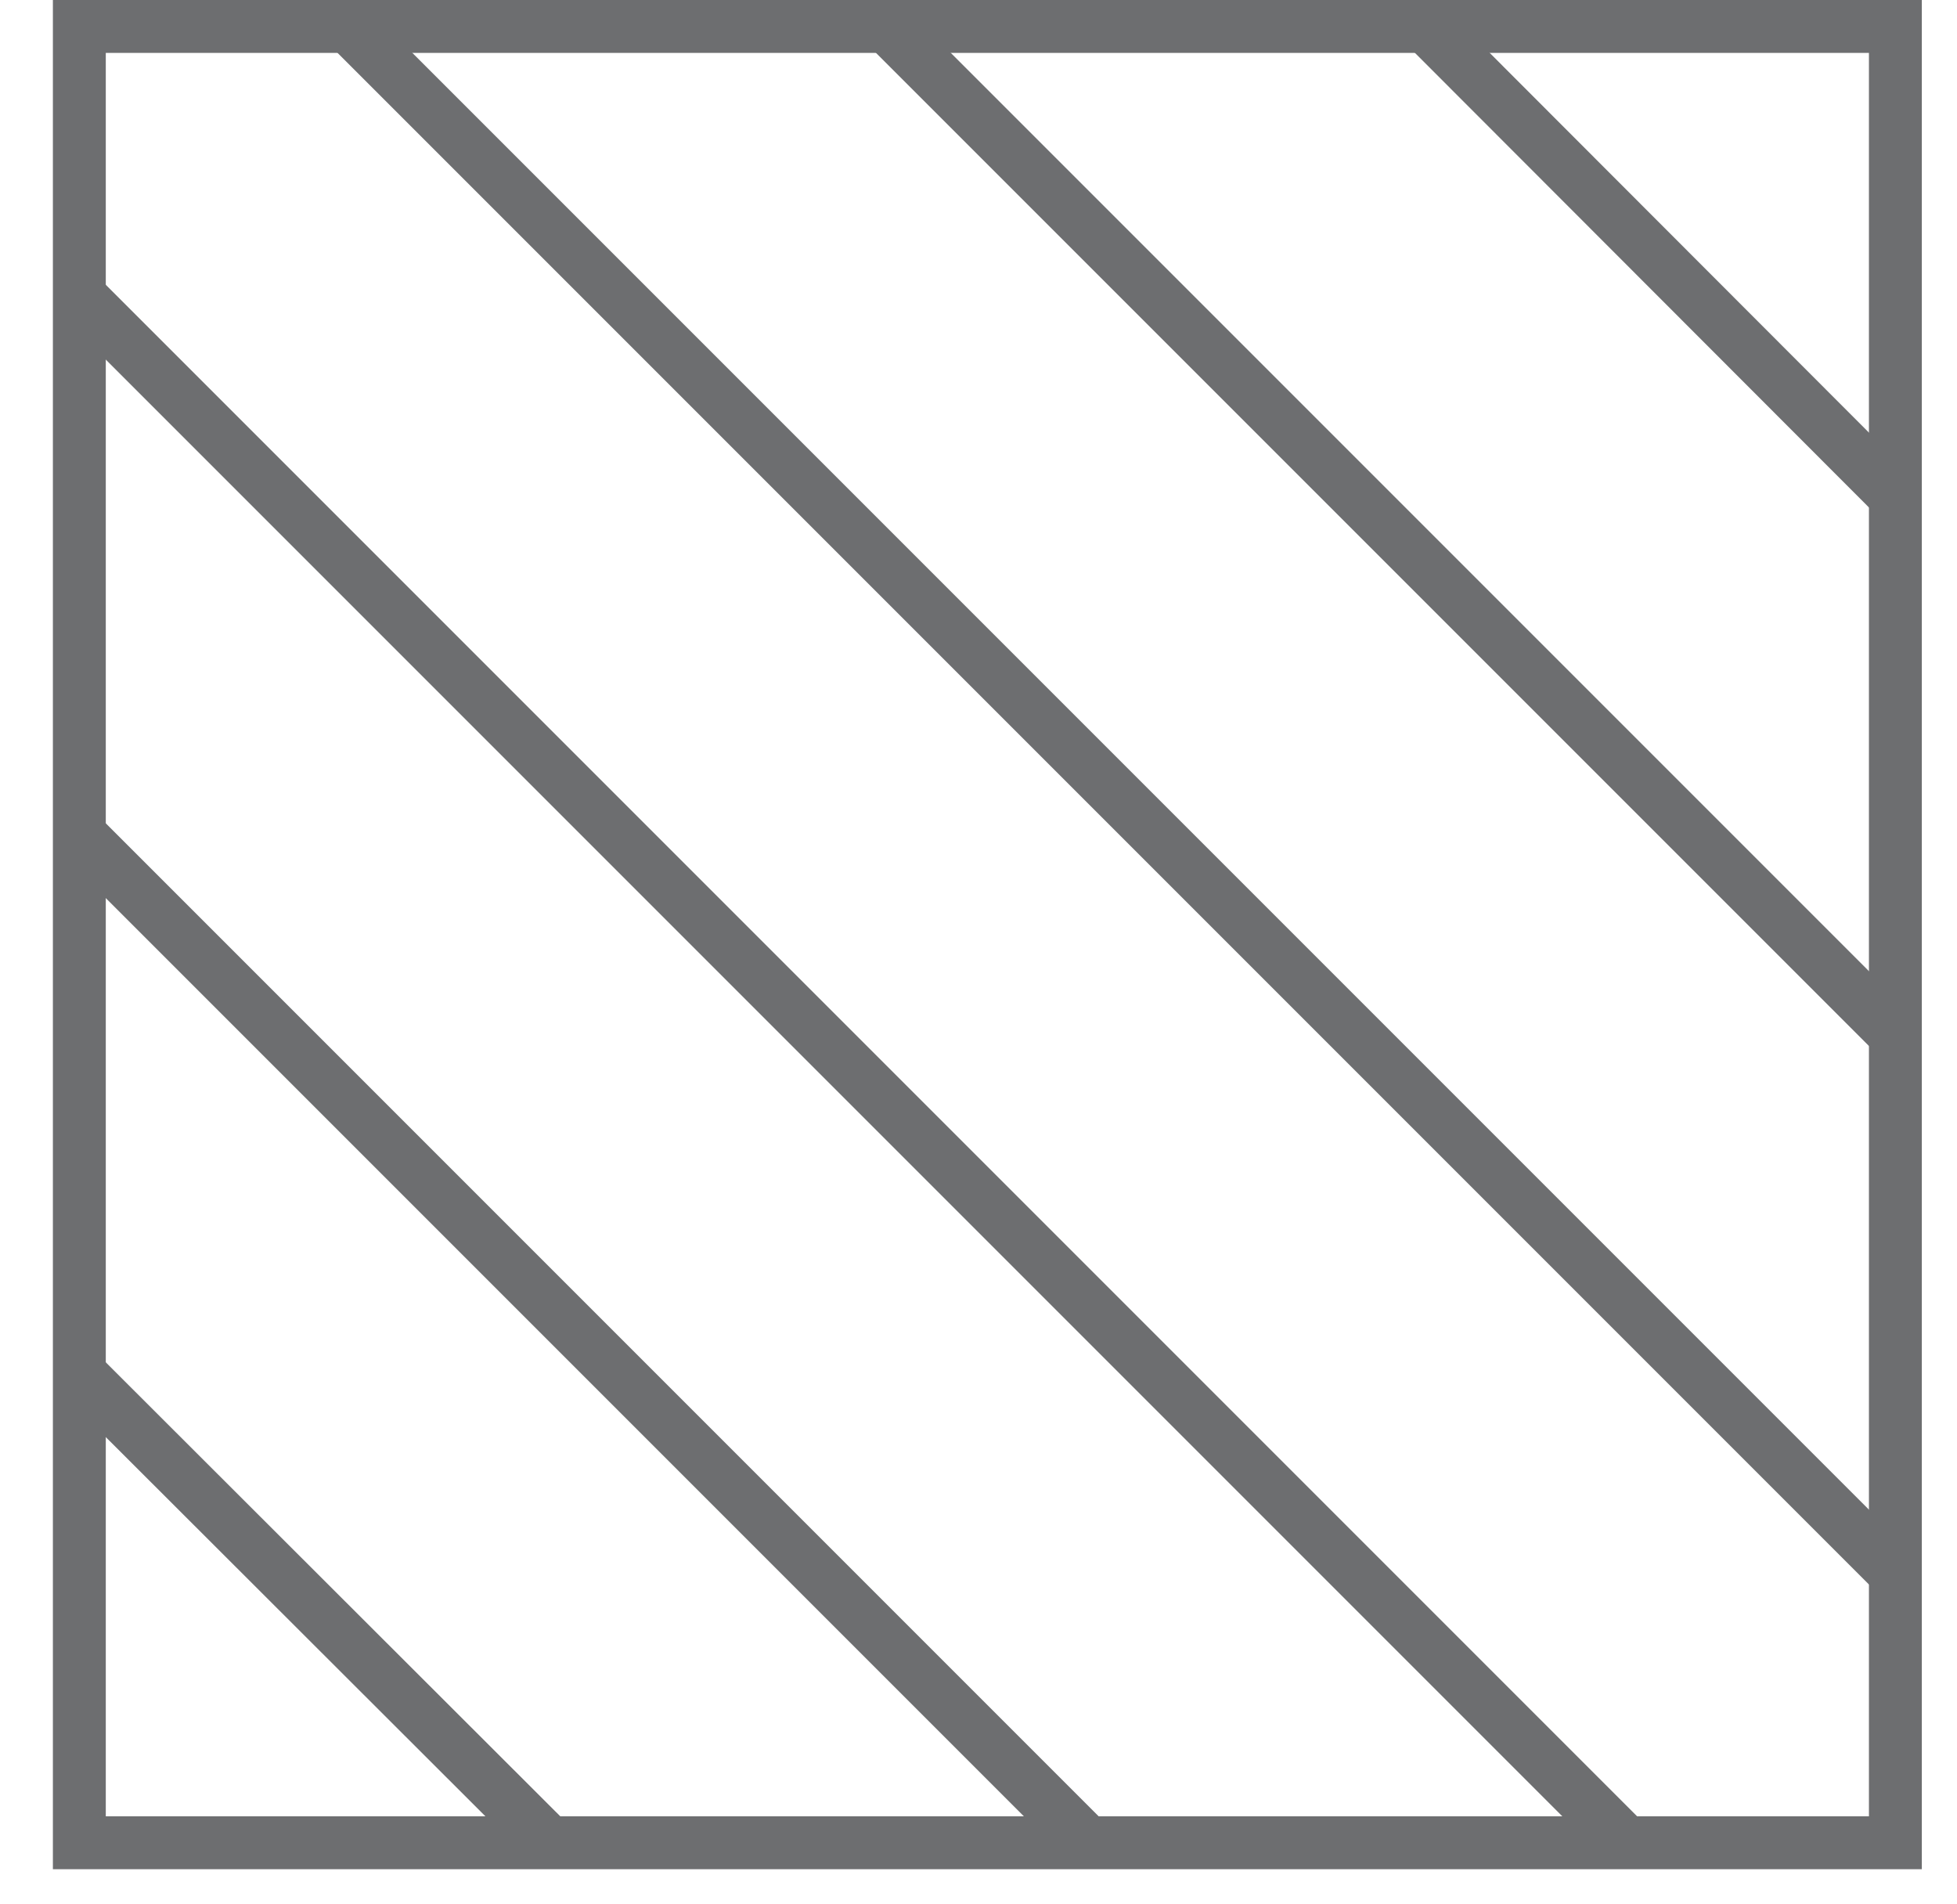
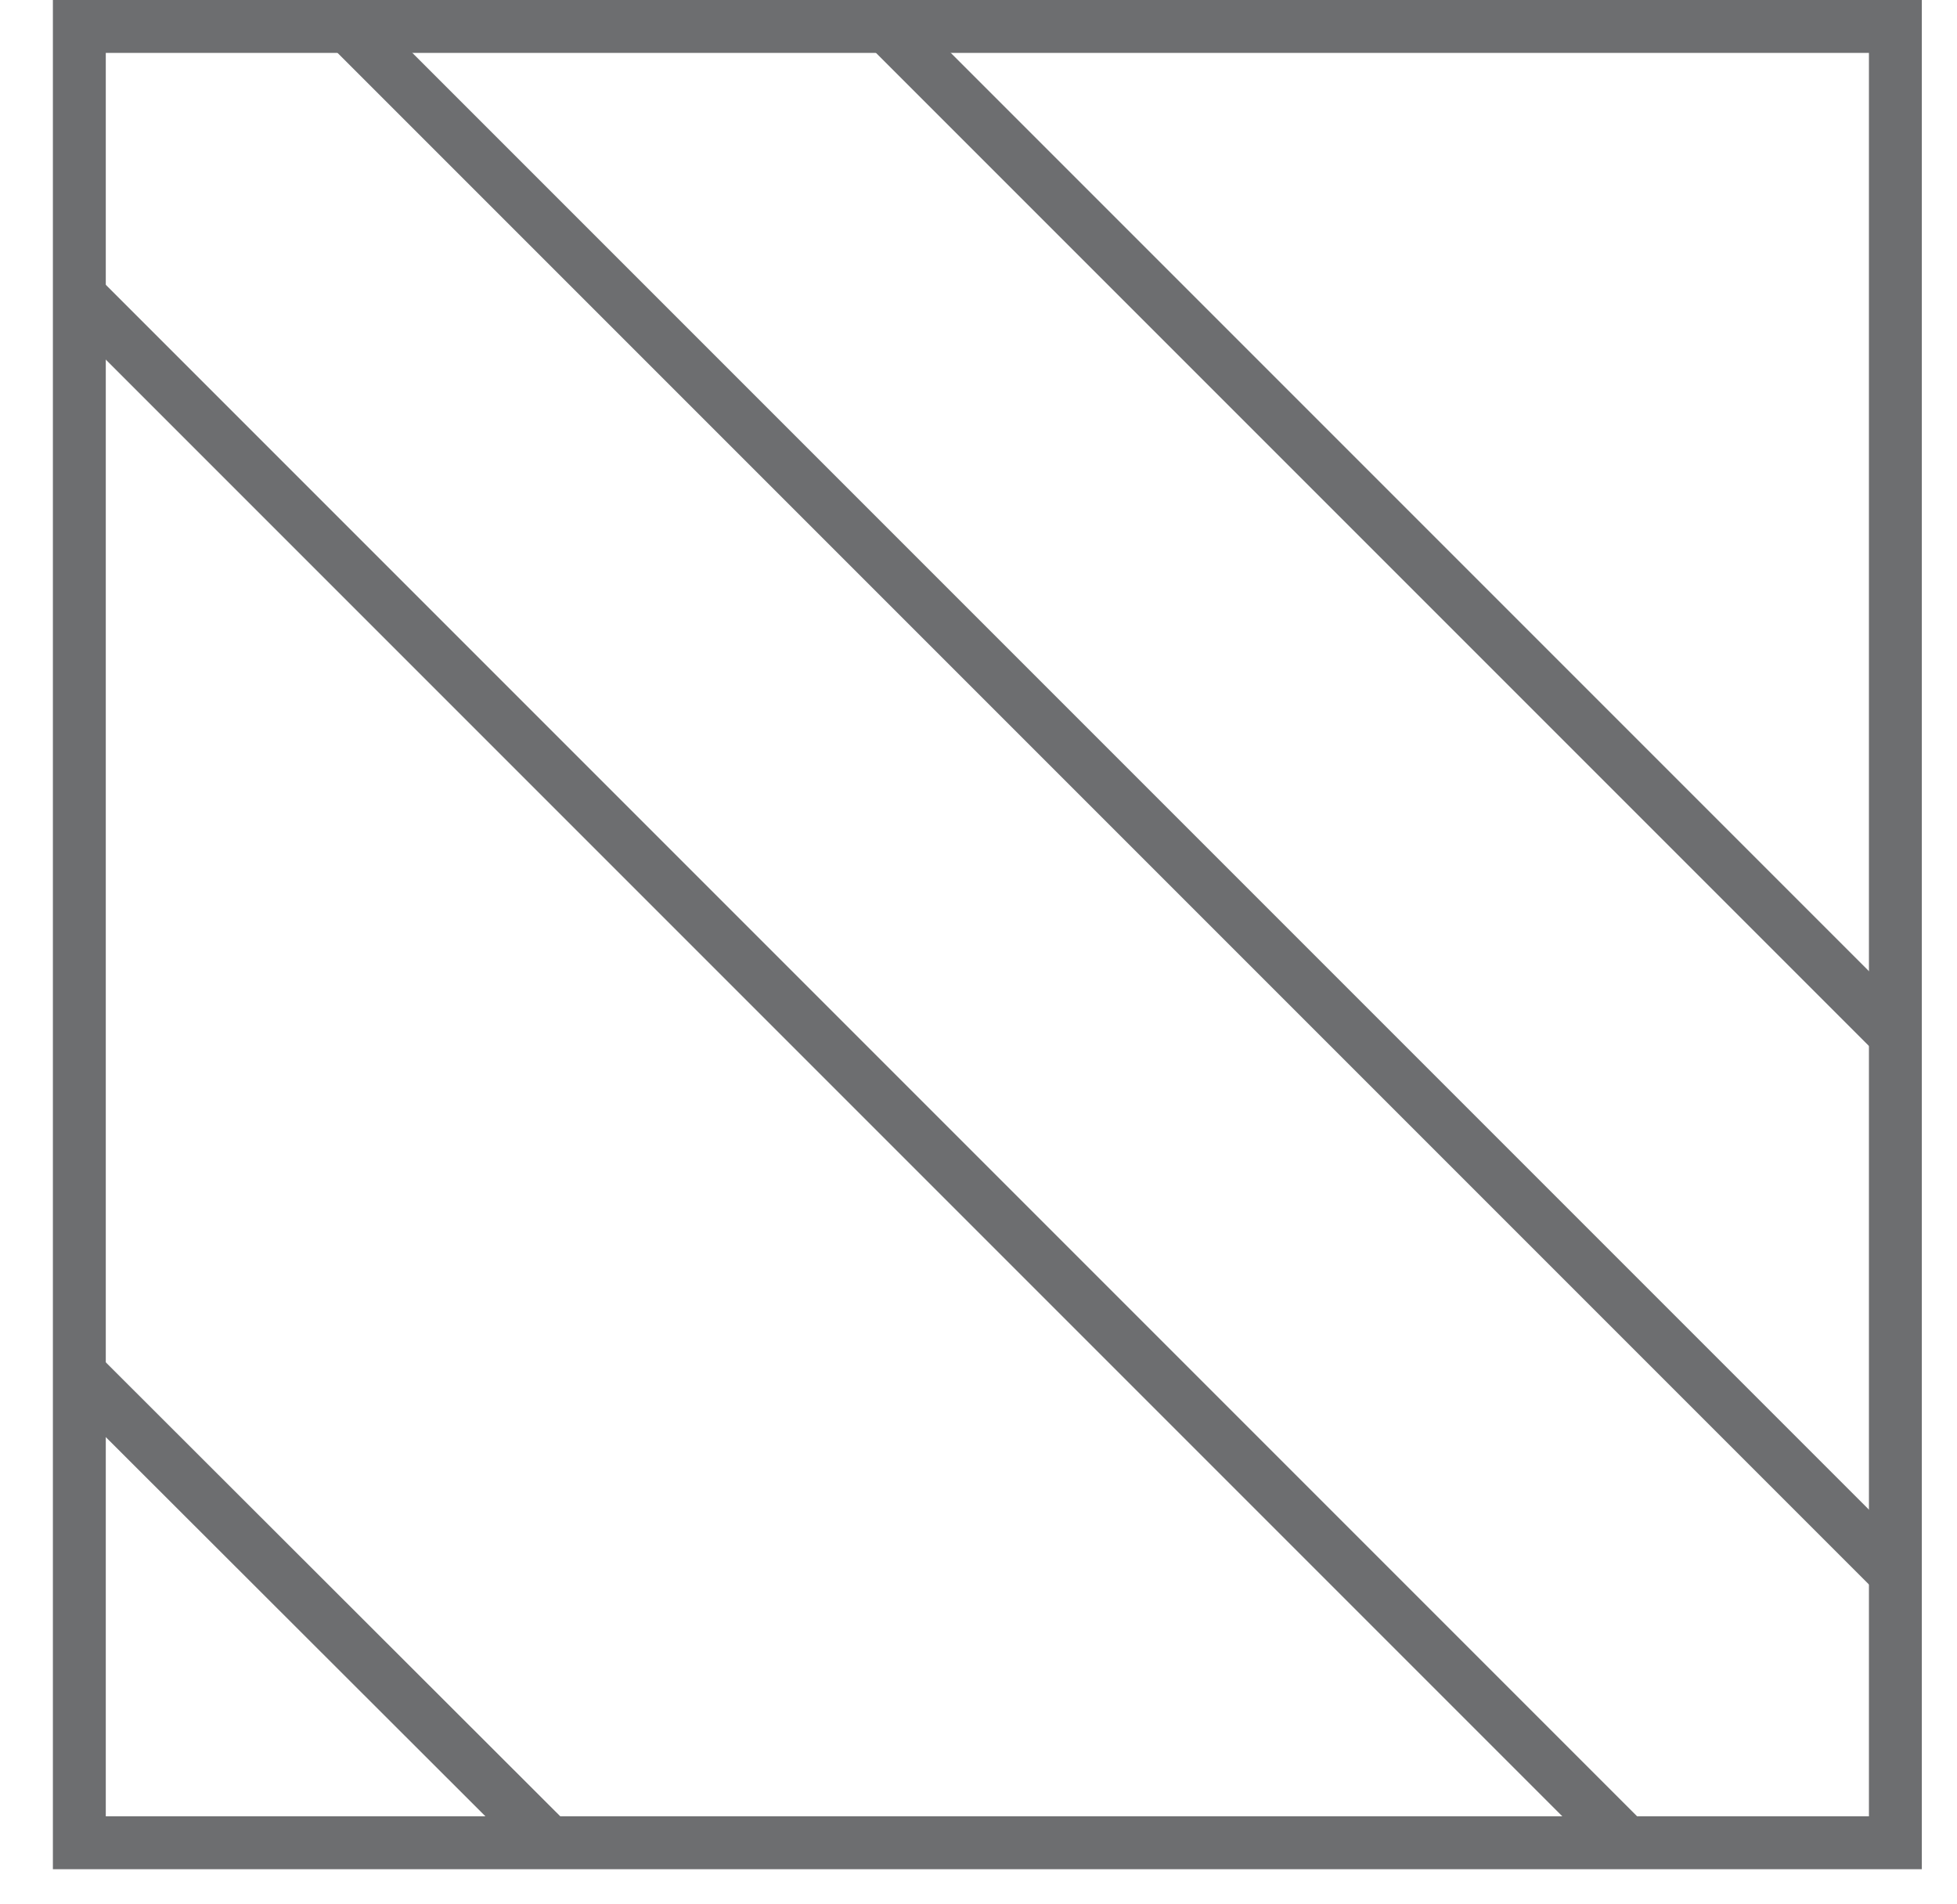
<svg xmlns="http://www.w3.org/2000/svg" width="37px" height="36px" viewBox="0 0 37 36" version="1.1">
  <title>3F7D60E3-B34A-4FC8-B390-D08A3C996599</title>
  <desc>Created with sketchtool.</desc>
  <g id="Desktop" stroke="none" stroke-width="1" fill="none" fill-rule="evenodd">
    <g id="Assets-to-download" transform="translate(-934, -528)" stroke="#6D6E70">
      <g id="icon-pavirsius" transform="translate(935, 528)">
        <polygon id="Stroke-1" points="0.5 34.836 34.835 34.836 34.835 0.5 0.5 0.5" />
        <path d="M9.39,34.84 L0.499,25.96" id="Stroke-3" />
-         <path d="M19.569,34.84 L0.499,15.77" id="Stroke-4" />
-         <path d="M34.839,9.39 L25.959,0.5" id="Stroke-5" />
        <path d="M29.749,34.84 L0.499,5.59" id="Stroke-6" />
        <path d="M34.839,19.57 L15.77,0.501" id="Stroke-7" />
        <path d="M34.839,29.75 L5.589,0.5" id="Stroke-8" />
      </g>
    </g>
  </g>
</svg>